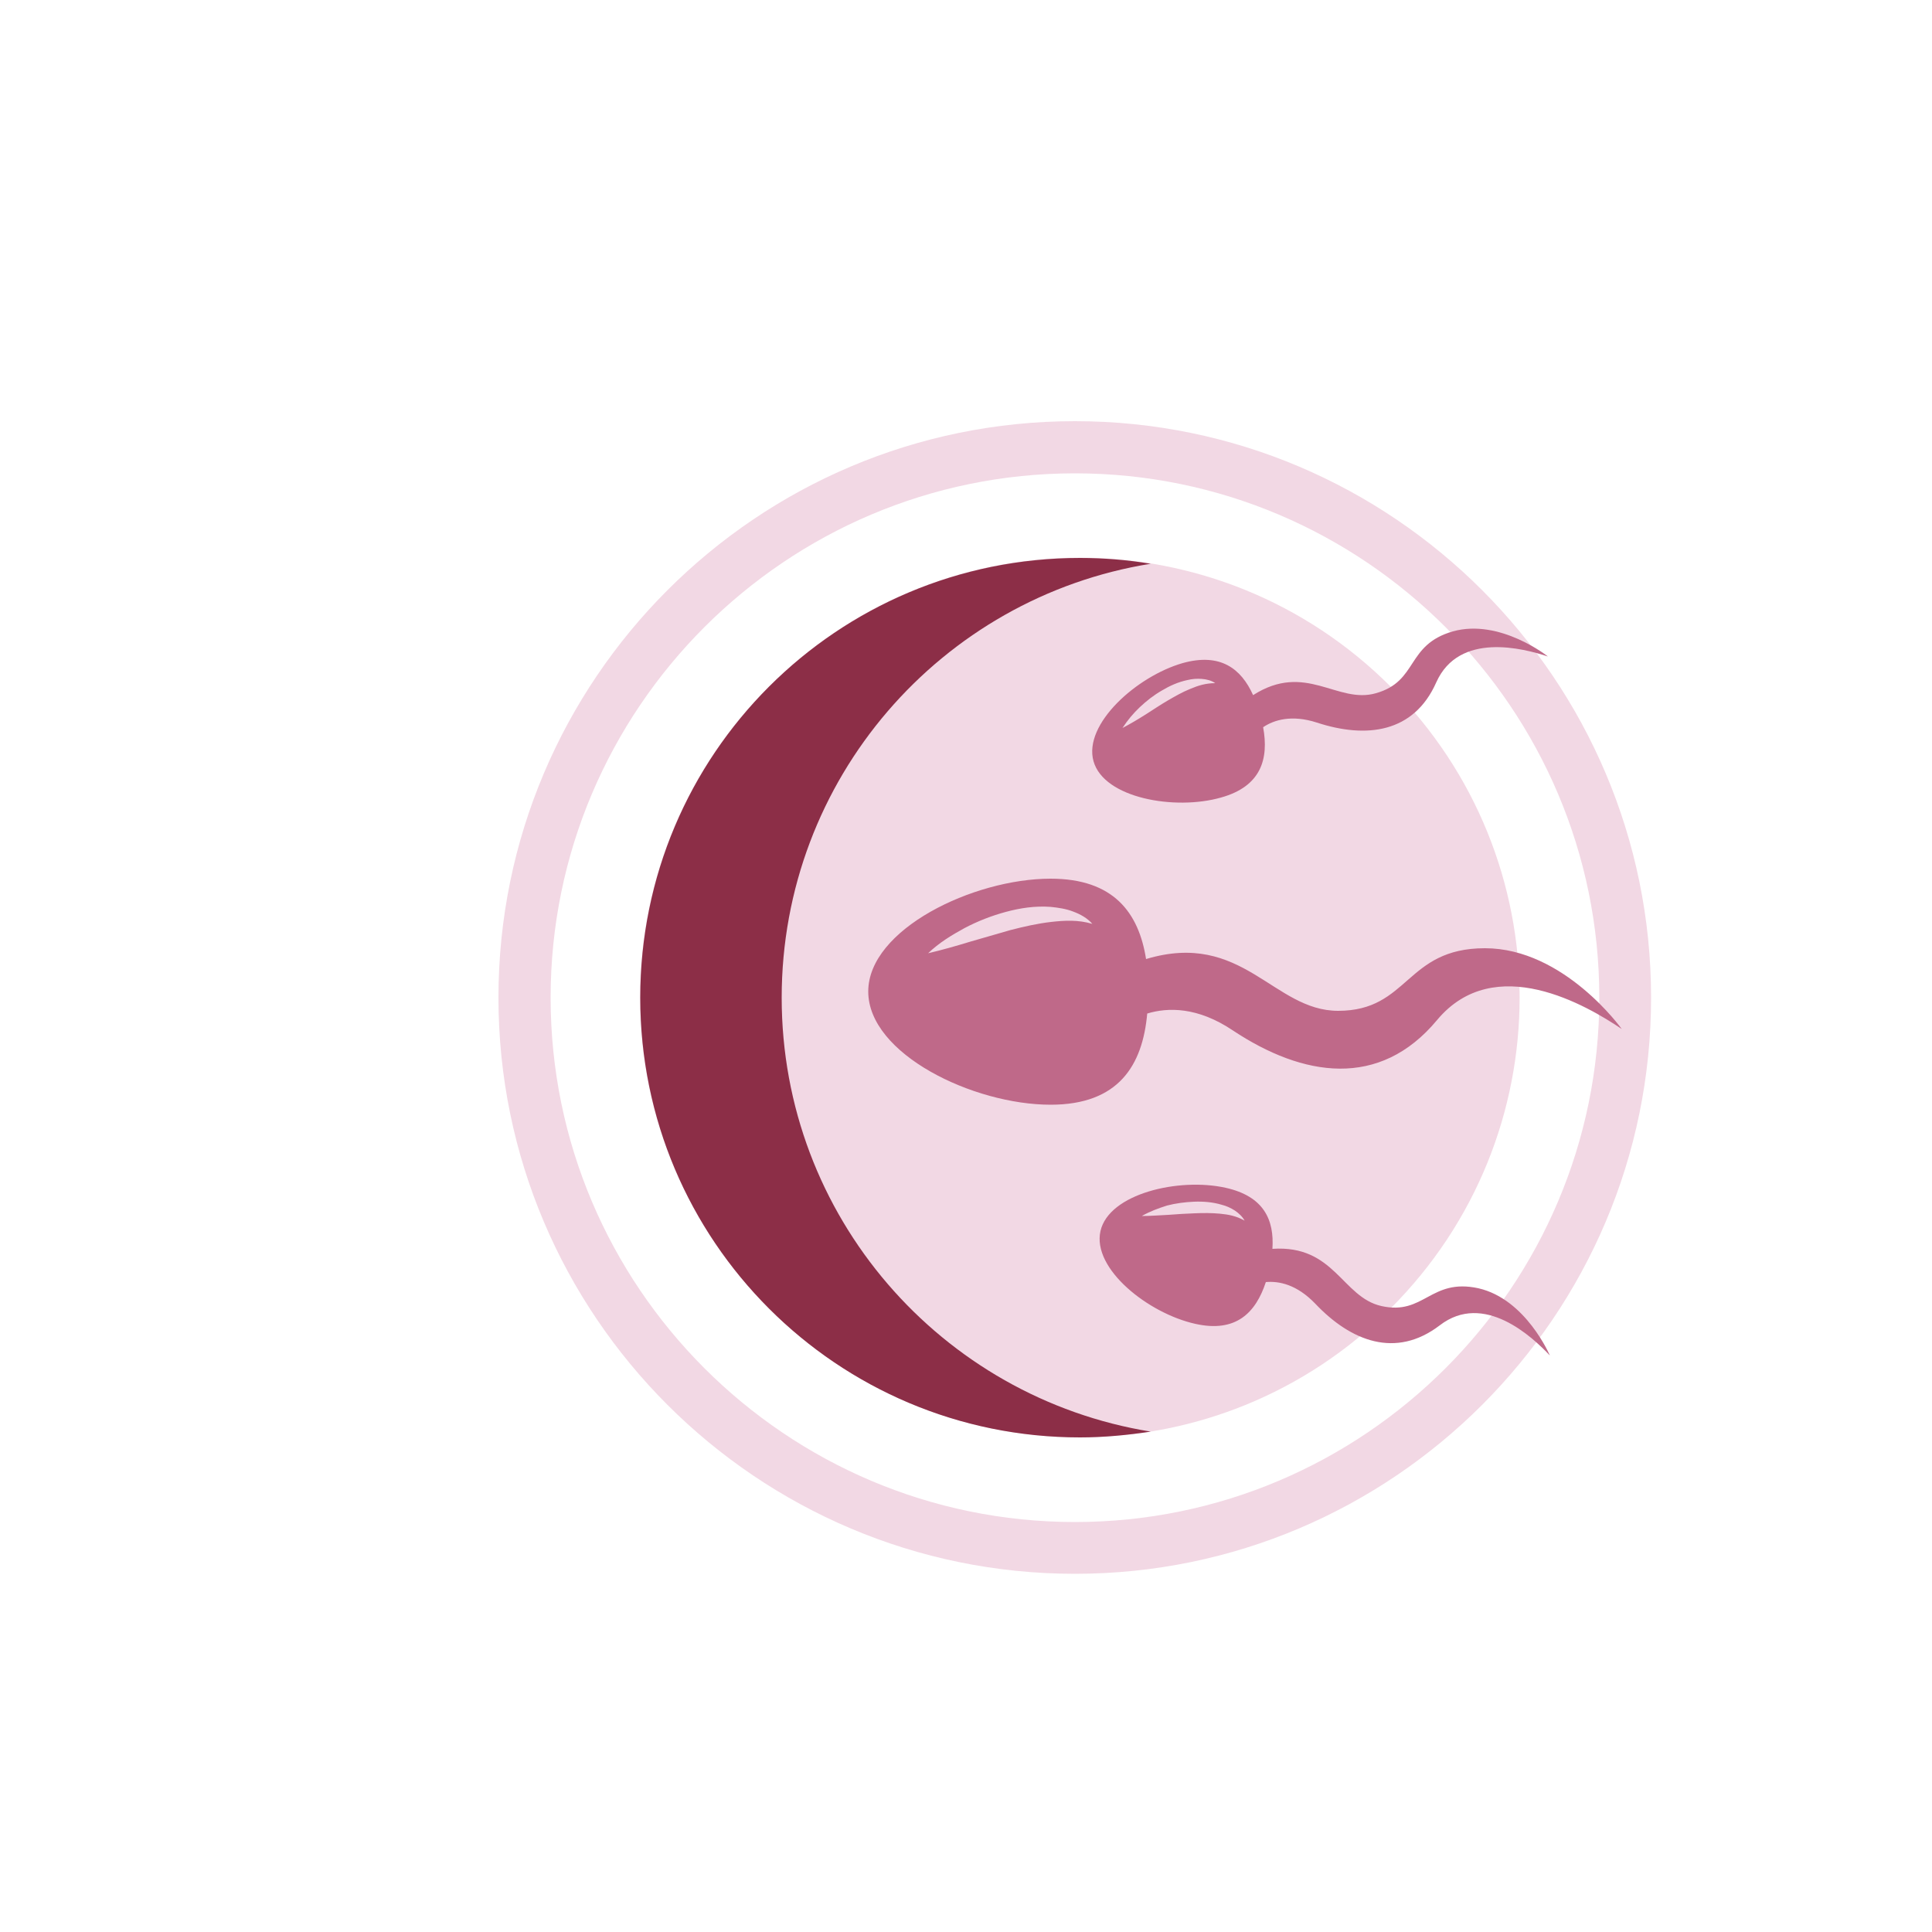
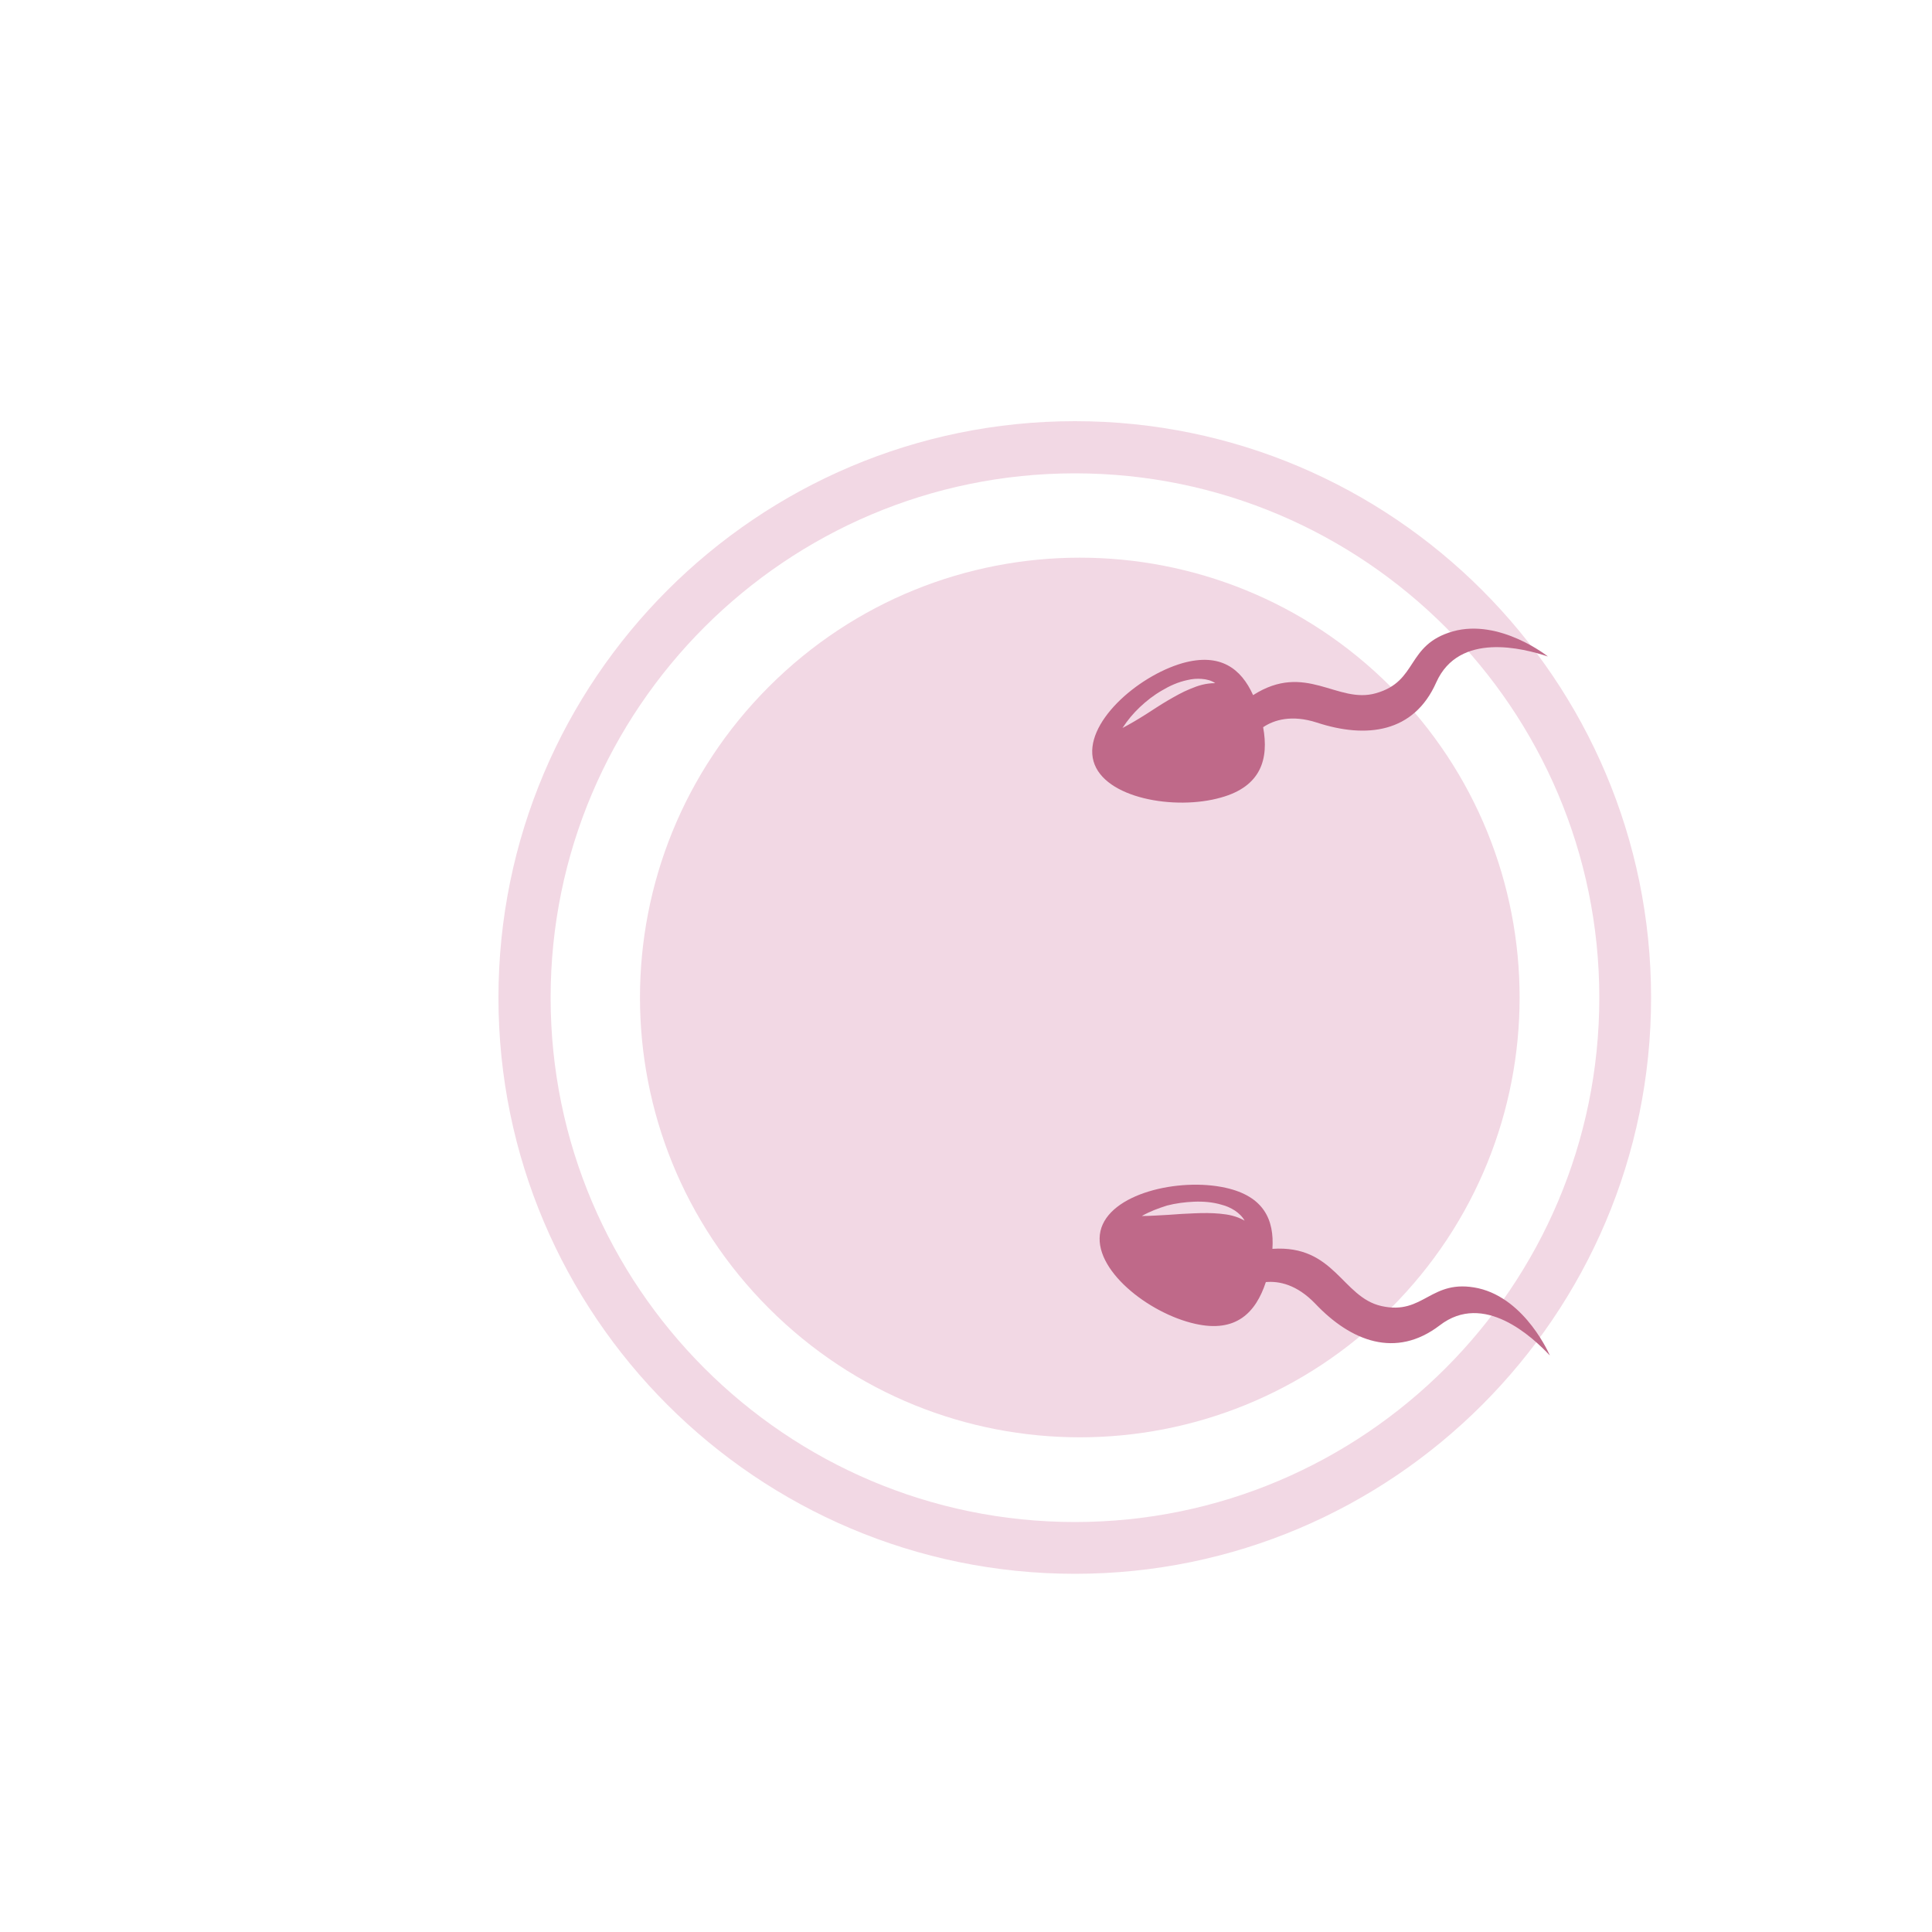
<svg xmlns="http://www.w3.org/2000/svg" viewBox="0 0 500 500" width="500" height="500">
  <title>59743132_9464172</title>
  <style>		.s0 { fill: #f2d8e4 } 		.s1 { fill: #8c2e47 } 		.s2 { fill: #bf6989 } 	</style>
  <g id="BACKGROUND">	</g>
  <g id="OBJECTS">
    <g>
      <g>
        <g>
          <path class="s0" d="m278.2 407.3c-82.3 0-149.2-66.9-149.2-149.1 0-82.3 66.9-149.2 149.2-149.2 82.2 0 149.1 66.9 149.1 149.2 0 82.2-66.9 149.1-149.1 149.1zm0-284.8c-74.8 0-135.7 60.9-135.7 135.7 0 74.8 60.9 135.7 135.7 135.7 74.8 0 135.7-60.9 135.7-135.7 0-74.8-60.9-135.7-135.7-135.7z" />
        </g>
        <g>
          <g>
            <path fill-rule="evenodd" class="s0" d="m359.9 338.6c-44.5 44.5-116.4 44.5-160.9 0-44.5-44.5-44.5-116.4 0-160.9 44.5-44.5 116.4-44.5 160.9 0 44.5 44.5 44.5 116.4 0 160.9z" />
-             <path class="s1" d="m202.3 258.2c0-56.6 41.3-103.6 95.5-112.3-6-1-12.1-1.5-18.3-1.5-62.9 0-113.8 50.9-113.8 113.8 0 62.8 50.9 113.8 113.8 113.8 6.2 0 12.3-0.6 18.3-1.5-54.2-8.8-95.5-55.7-95.5-112.3z" />
          </g>
          <g>
-             <path class="s2" d="m384.3 245.4c-20.6 0-19.6 16.2-38 16.2-16.8 0-24.7-20.9-49.7-13.4-1.9-12-8.4-20.8-24.7-20.8-20 0-47.2 13.1-47.2 29.2 0 16.2 27.2 29.3 47.2 29.3 17.6 0 23.8-10.2 25-23.6 5.3-1.6 13-1.8 22.2 4.4 18.1 12 37.9 15.2 52.8-2.7 14.9-17.9 38.9-3.7 47.8 2.3 0 0-14.9-20.9-35.4-20.9zm-112.3-6.8c-3.5 0.4-7 1.2-10.5 2.1-3.4 1-6.9 2-10.4 3-3.6 1.1-7.1 2.1-10.9 3 2.8-2.7 6.1-4.7 9.4-6.5 3.4-1.8 7-3.2 10.7-4.2 3.7-1 7.6-1.6 11.6-1.3 2 0.2 4 0.5 5.8 1.2 1.9 0.7 3.7 1.7 5 3.2-3.7-1.1-7.2-0.9-10.7-0.5z" />
            <path class="s2" d="m376 163.4c-12.2 3.5-8.9 12.9-19.9 16-10 2.9-18.2-8.2-31.8 0.5-3.1-6.9-8.5-11-18.2-8.3-11.9 3.4-25.8 15.8-23.1 25.4 2.7 9.6 21.1 12.8 33 9.4 10.4-2.9 12.4-10 10.9-18.2 2.8-1.9 7.4-3.3 13.9-1.2 12.8 4.2 25.1 2.7 30.9-10.4 5.9-13.2 22.6-8.8 28.9-6.7 0 0-12.4-9.9-24.6-6.5zm-68 14.9c-2 0.8-3.9 1.9-5.8 3-1.9 1.1-3.8 2.4-5.7 3.6-1.9 1.2-3.9 2.4-6 3.5 1.3-2 2.8-3.8 4.5-5.4 1.7-1.6 3.6-3.1 5.7-4.3 2-1.2 4.2-2.2 6.6-2.7 1.2-0.3 2.5-0.4 3.7-0.3 1.3 0.1 2.5 0.4 3.5 1.1-2.4 0-4.4 0.6-6.5 1.5z" />
-             <path class="s2" d="m382.6 333.4c-12.4-2.7-14 7.1-25.1 4.6-10.2-2.3-12.1-15.9-28.2-14.8 0.5-7.5-2.2-13.6-12.1-15.8-12.1-2.7-30.2 1.5-32.4 11.2-2.2 9.8 12.4 21.3 24.5 24 10.6 2.4 15.7-2.9 18.3-10.8 3.4-0.3 8 0.6 12.8 5.6 9.2 9.7 20.8 14.3 32.2 5.6 11.4-8.8 24 3 28.5 7.8 0 0-6.2-14.6-18.5-17.4zm-66.9-19.3c-2.1-0.2-4.3-0.2-6.5-0.1-2.3 0.1-4.5 0.2-6.8 0.4-2.2 0.1-4.5 0.3-6.9 0.3 2.1-1.2 4.3-2 6.5-2.7 2.3-0.6 4.7-0.9 7-1 2.4-0.1 4.9 0.1 7.2 0.8 1.2 0.3 2.3 0.8 3.4 1.5 1 0.7 1.9 1.5 2.5 2.6-2.1-1.2-4.2-1.6-6.4-1.8z" />
+             <path class="s2" d="m382.6 333.4c-12.4-2.7-14 7.1-25.1 4.6-10.2-2.3-12.1-15.9-28.2-14.8 0.5-7.5-2.2-13.6-12.1-15.8-12.1-2.7-30.2 1.5-32.4 11.2-2.2 9.8 12.4 21.3 24.5 24 10.6 2.4 15.7-2.9 18.3-10.8 3.4-0.3 8 0.6 12.8 5.6 9.2 9.7 20.8 14.3 32.2 5.6 11.4-8.8 24 3 28.5 7.8 0 0-6.2-14.6-18.5-17.4zm-66.9-19.3c-2.1-0.2-4.3-0.2-6.5-0.1-2.3 0.1-4.5 0.2-6.8 0.4-2.2 0.1-4.5 0.3-6.9 0.3 2.1-1.2 4.3-2 6.5-2.7 2.3-0.6 4.7-0.9 7-1 2.4-0.1 4.9 0.1 7.2 0.8 1.2 0.3 2.3 0.8 3.4 1.5 1 0.7 1.9 1.5 2.5 2.6-2.1-1.2-4.2-1.6-6.4-1.8" />
          </g>
        </g>
      </g>
    </g>
  </g>
</svg>